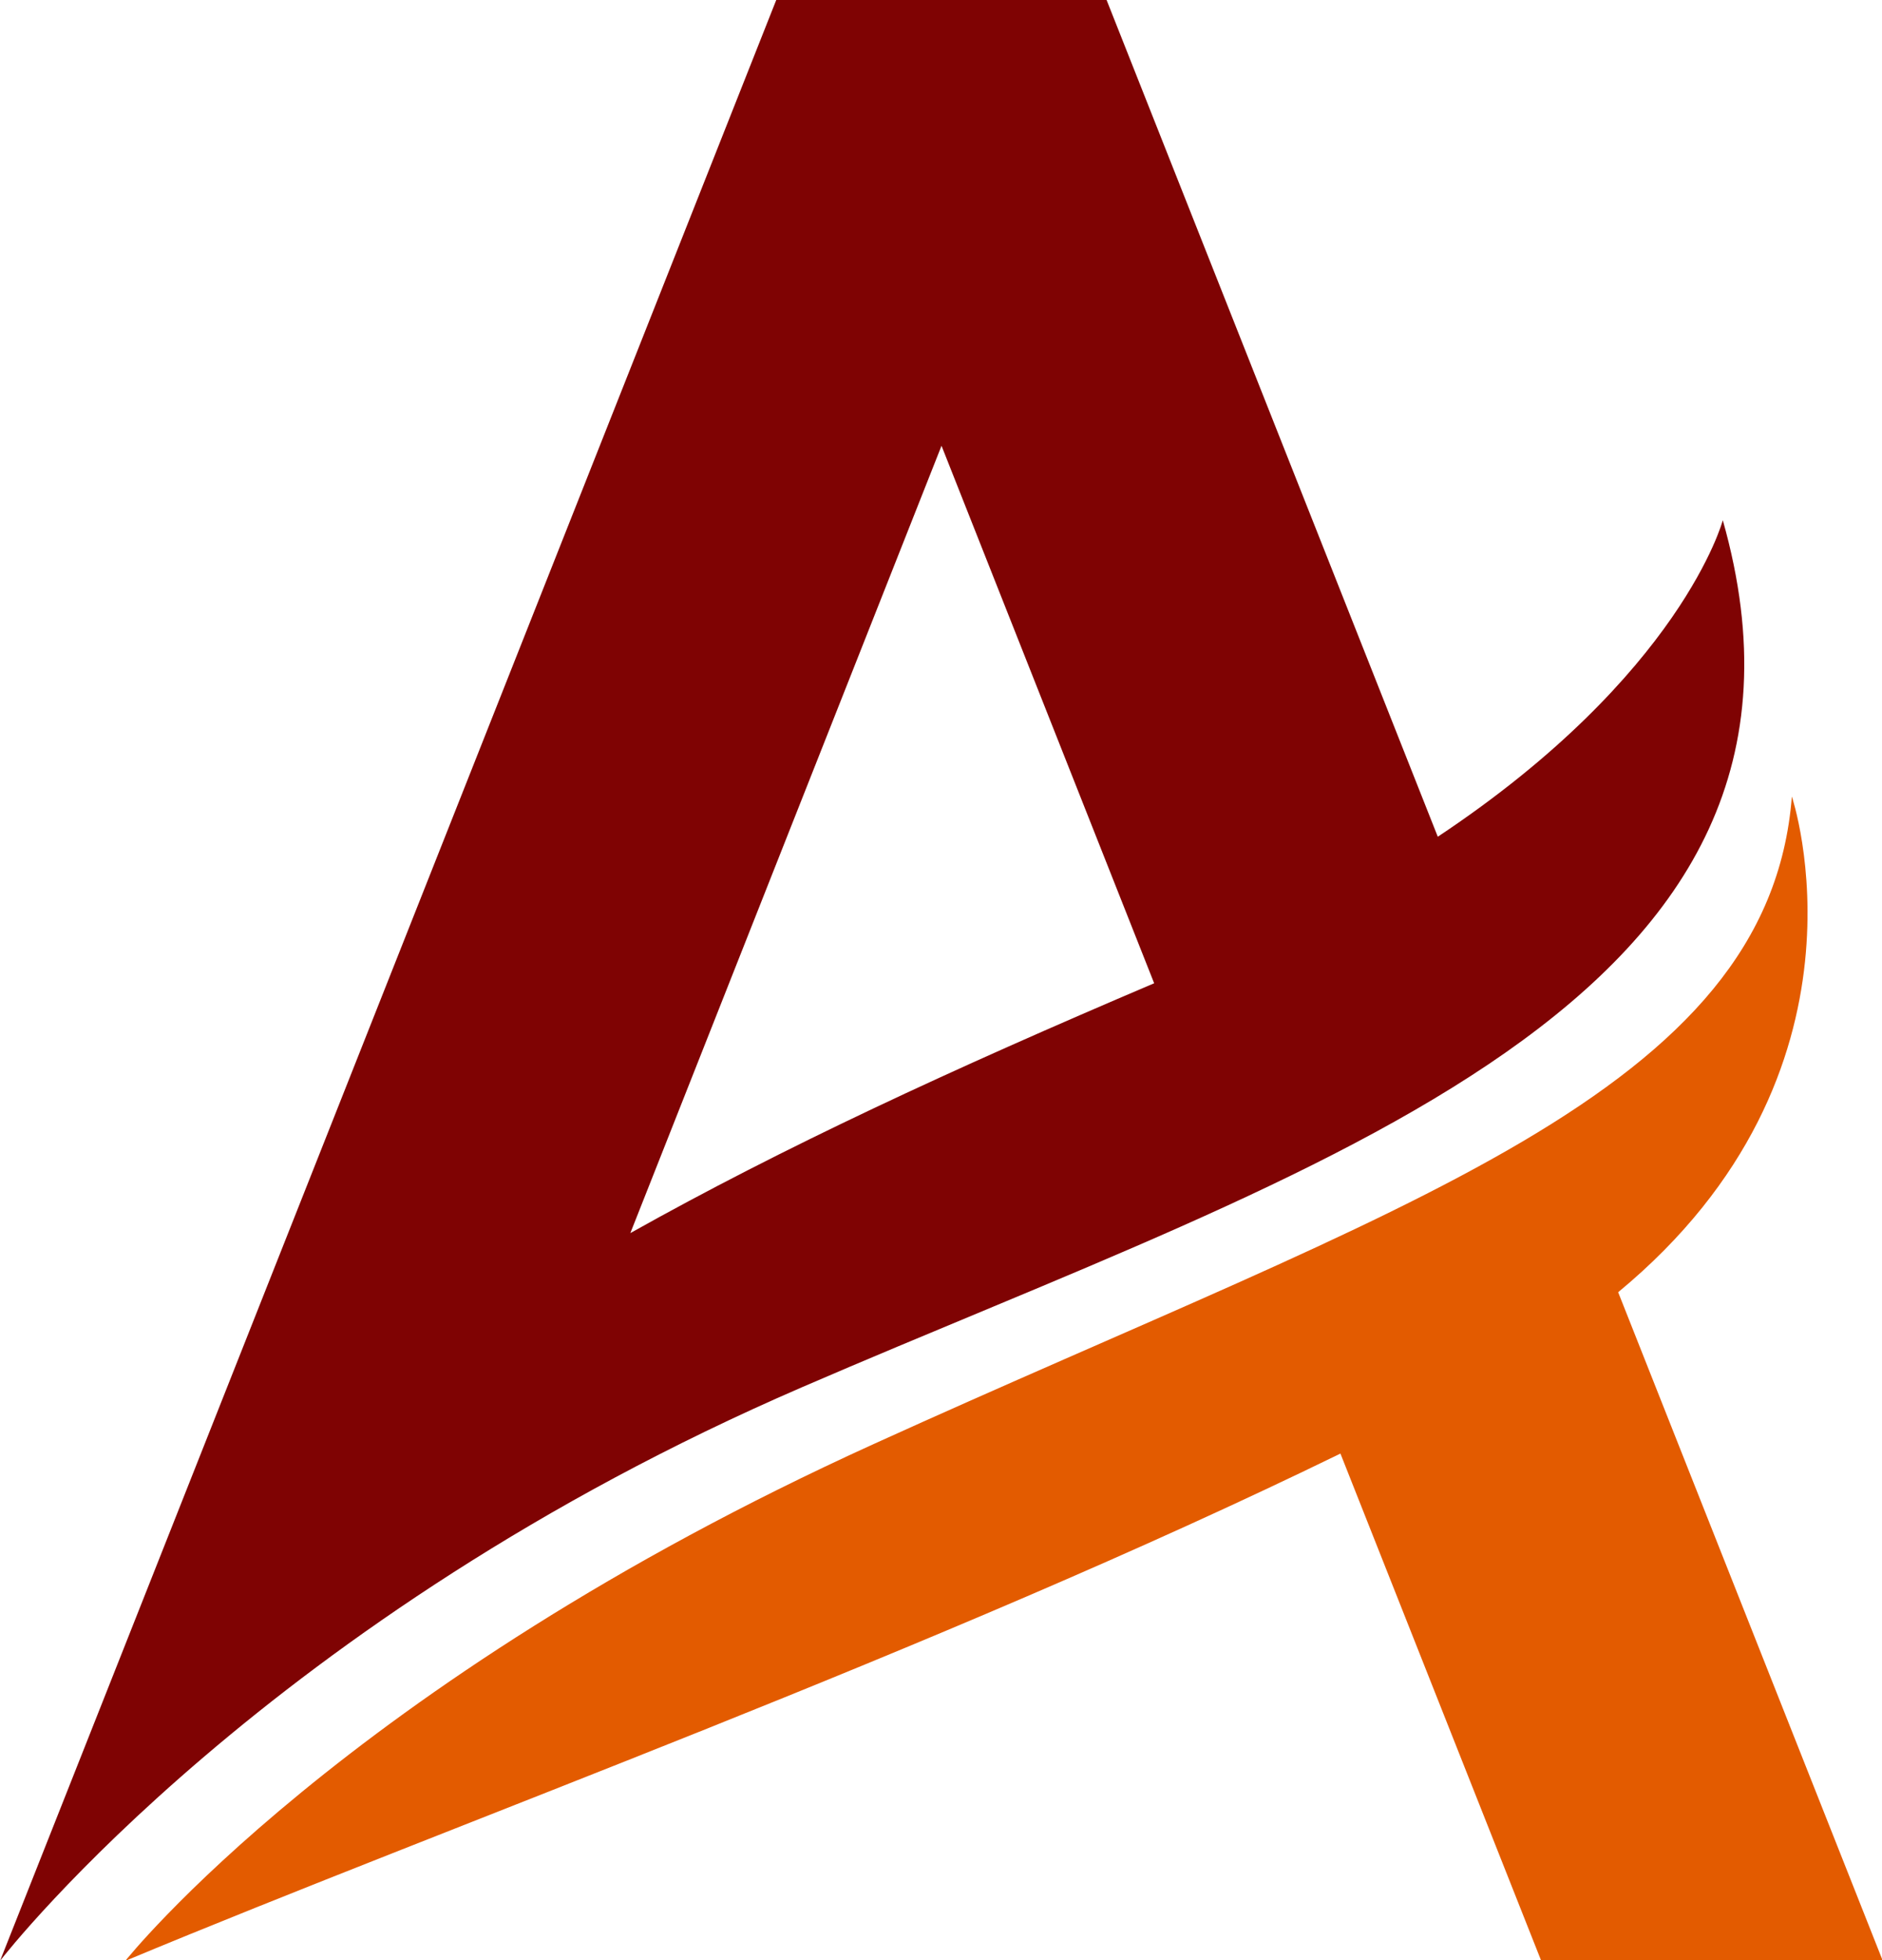
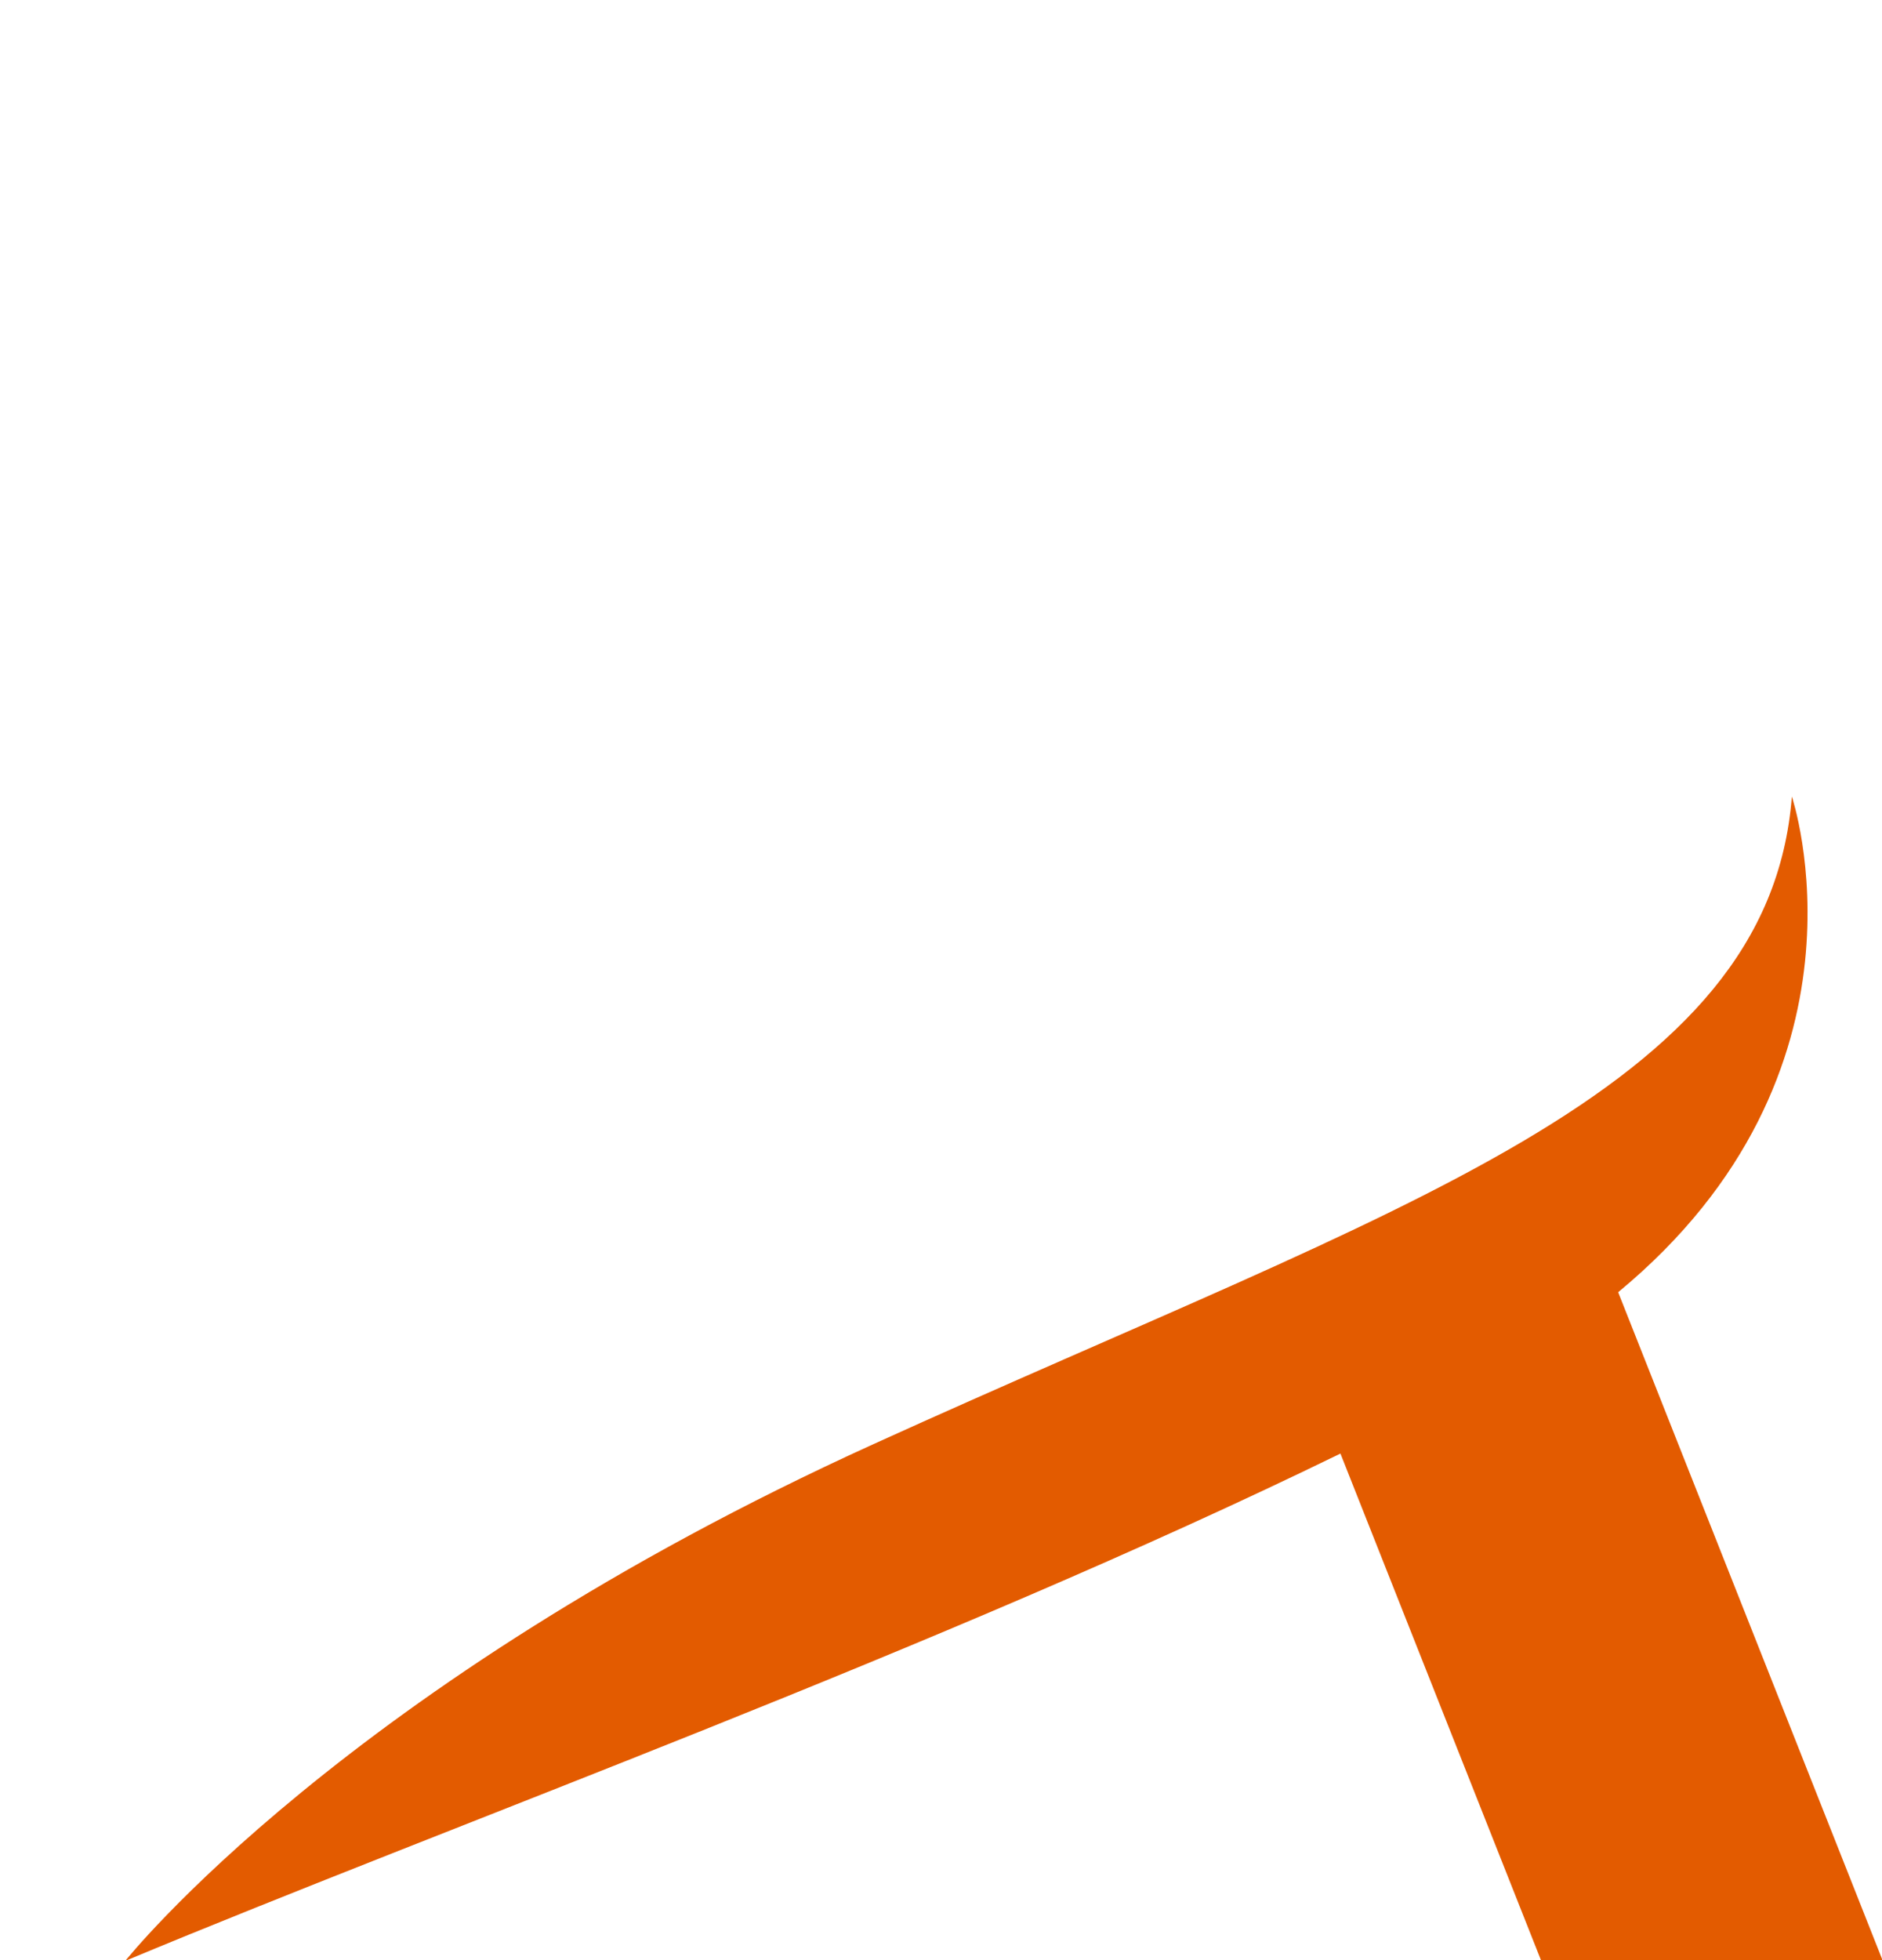
<svg xmlns="http://www.w3.org/2000/svg" version="1.1" x="0px" y="0px" width="86.761" height="90.307" xml:space="preserve">
  <g transform="translate(0 0)">
    <g transform="translate(0 0) scale(1.019 1.019) rotate(0 42.59 44.331)">
-       <path d="M77.941 23.521s-1.853 6.975-12.894 14.31L50.063 0H35.118L.015 88.624 0 88.657l.003-.005-.003.01.009-.01v-.007c.374-.48 12.204-15.522 36.262-25.919 23.178-10.018 47.879-17.301 41.67-39.205zM28.517 55.752l14.078-35.597 9.62 24.301c-9.222 3.922-16.789 7.424-23.698 11.296z" fill="#7f0303" />
      <path d="M85.181 88.662 73.207 58.425c12.063-9.965 7.858-22.41 7.858-22.41-1.042 13.422-17.586 18.397-41.535 29.272-23.948 10.875-33.861 23.37-33.861 23.37 14.818-6.181 36.787-14.073 54.973-22.937l9.087 22.941h15.452z" fill="#e35b00" />
    </g>
  </g>
</svg>